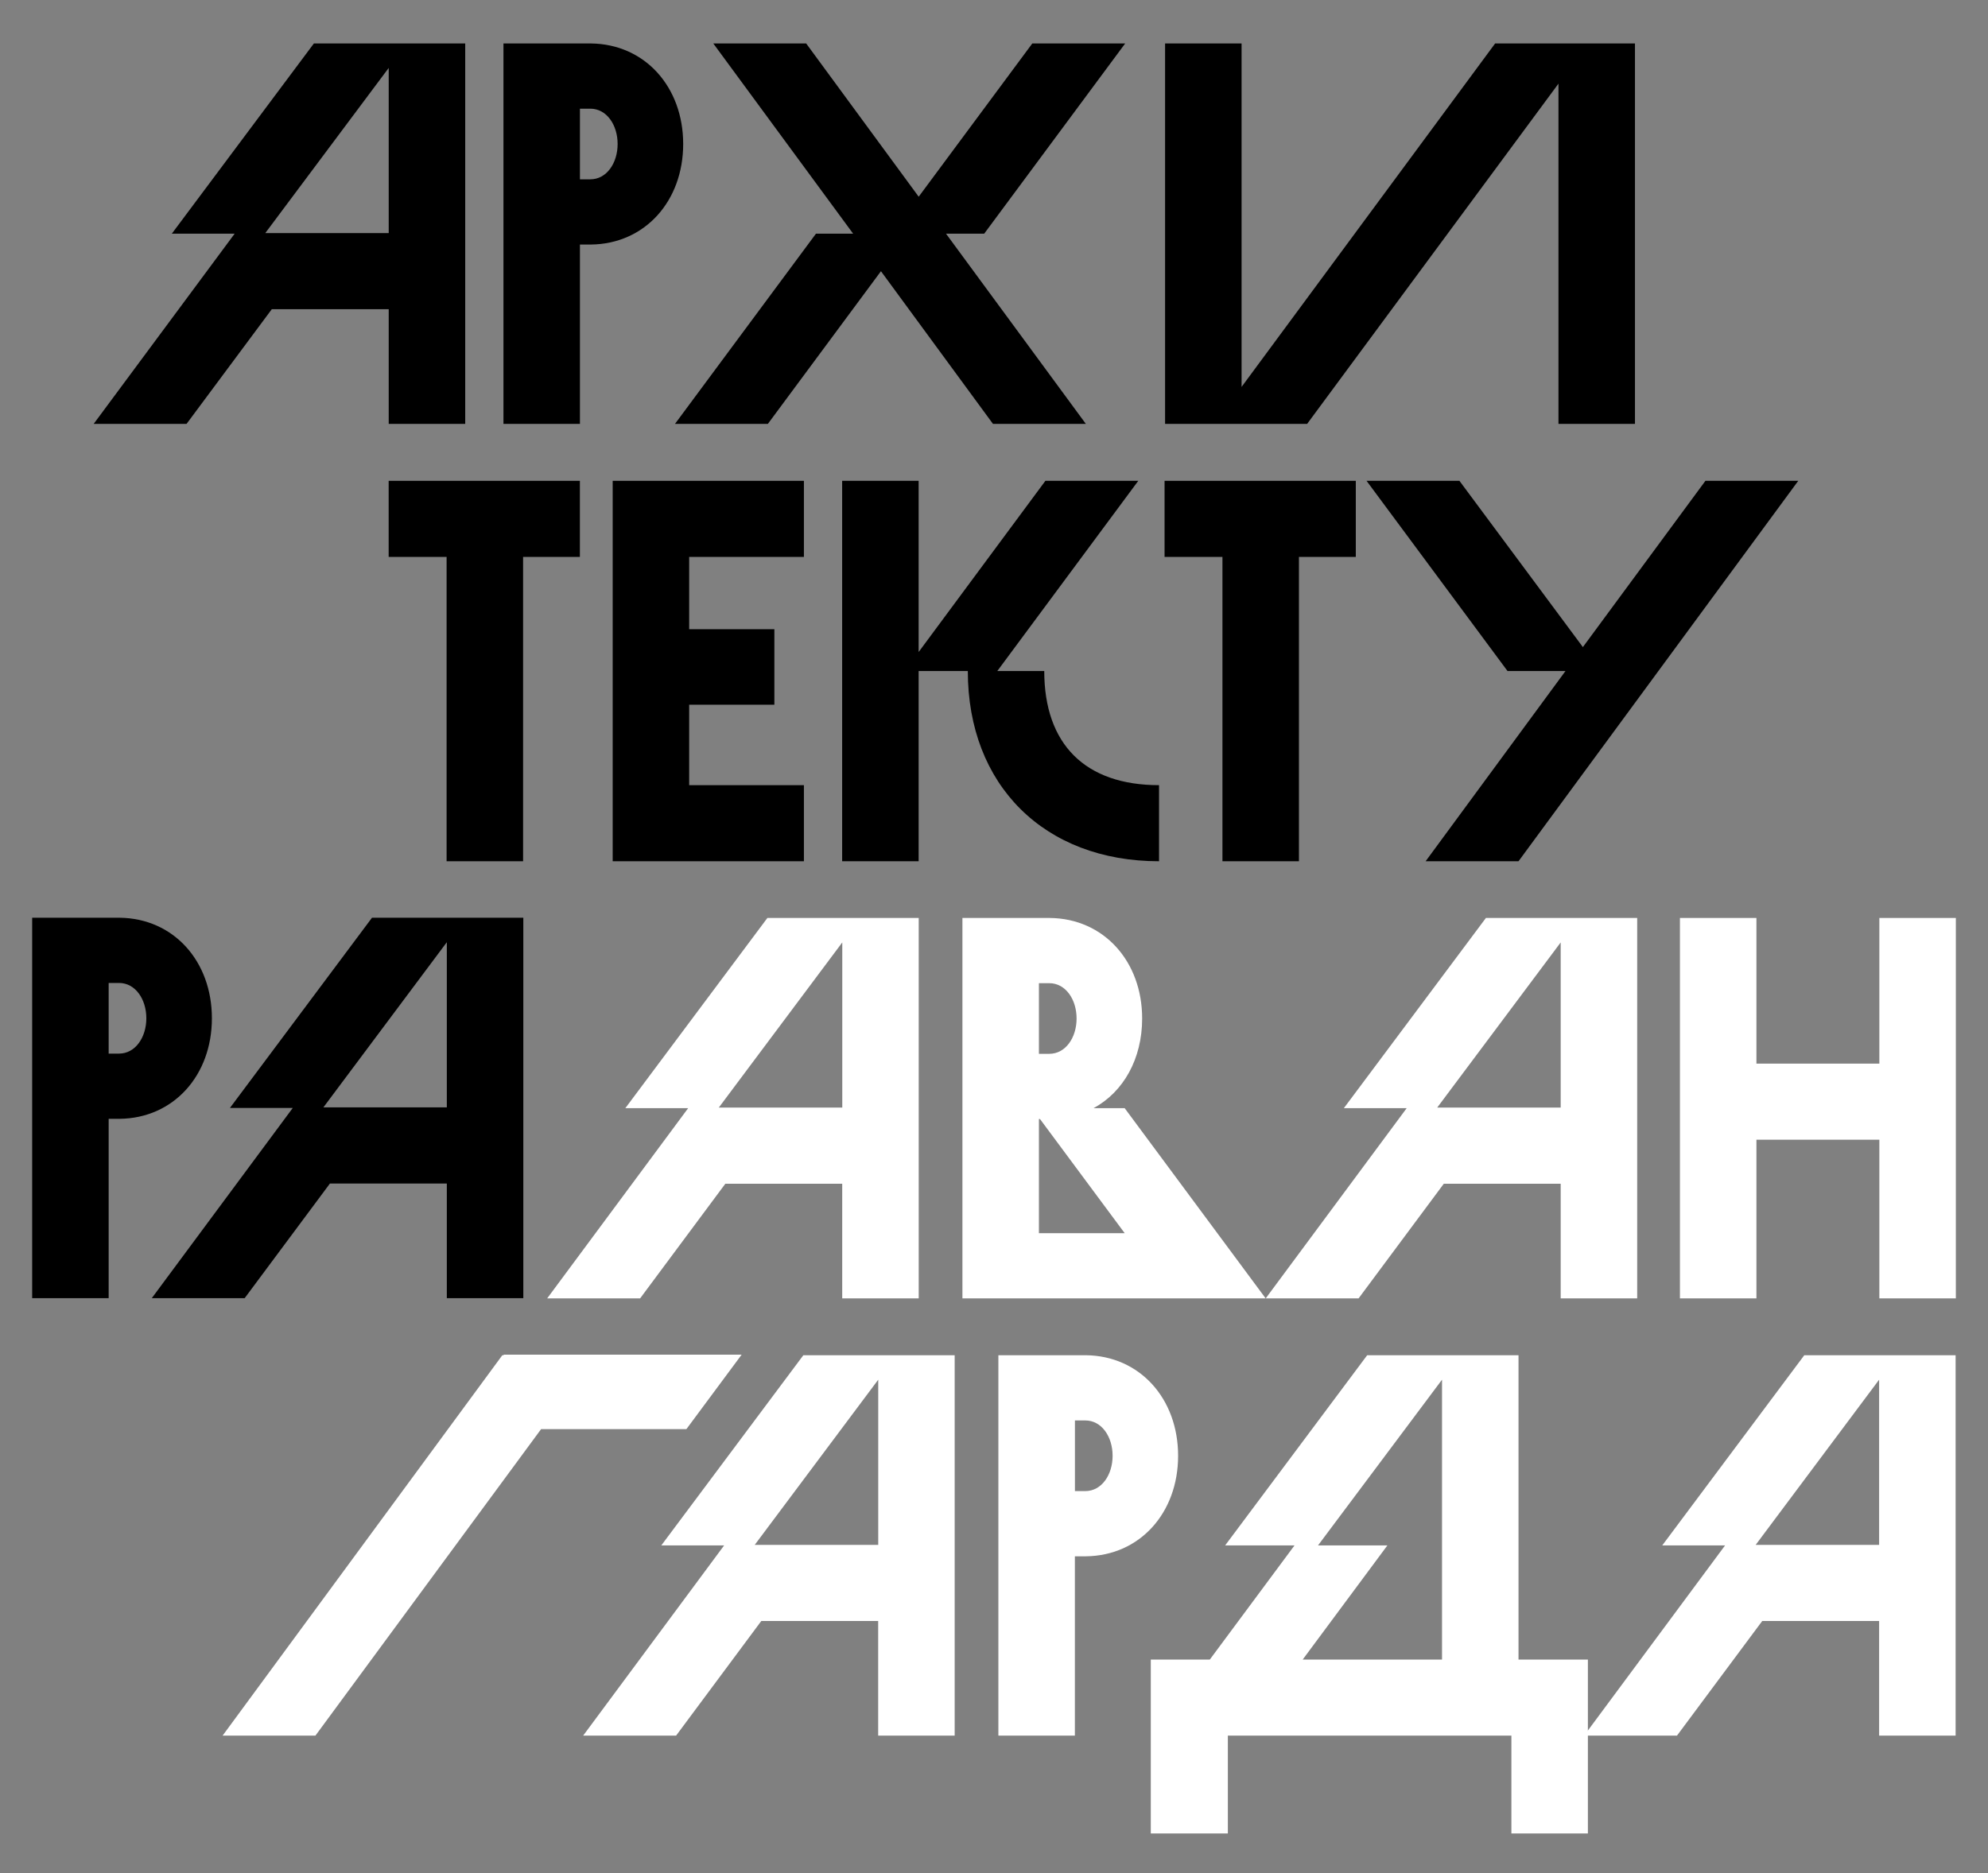
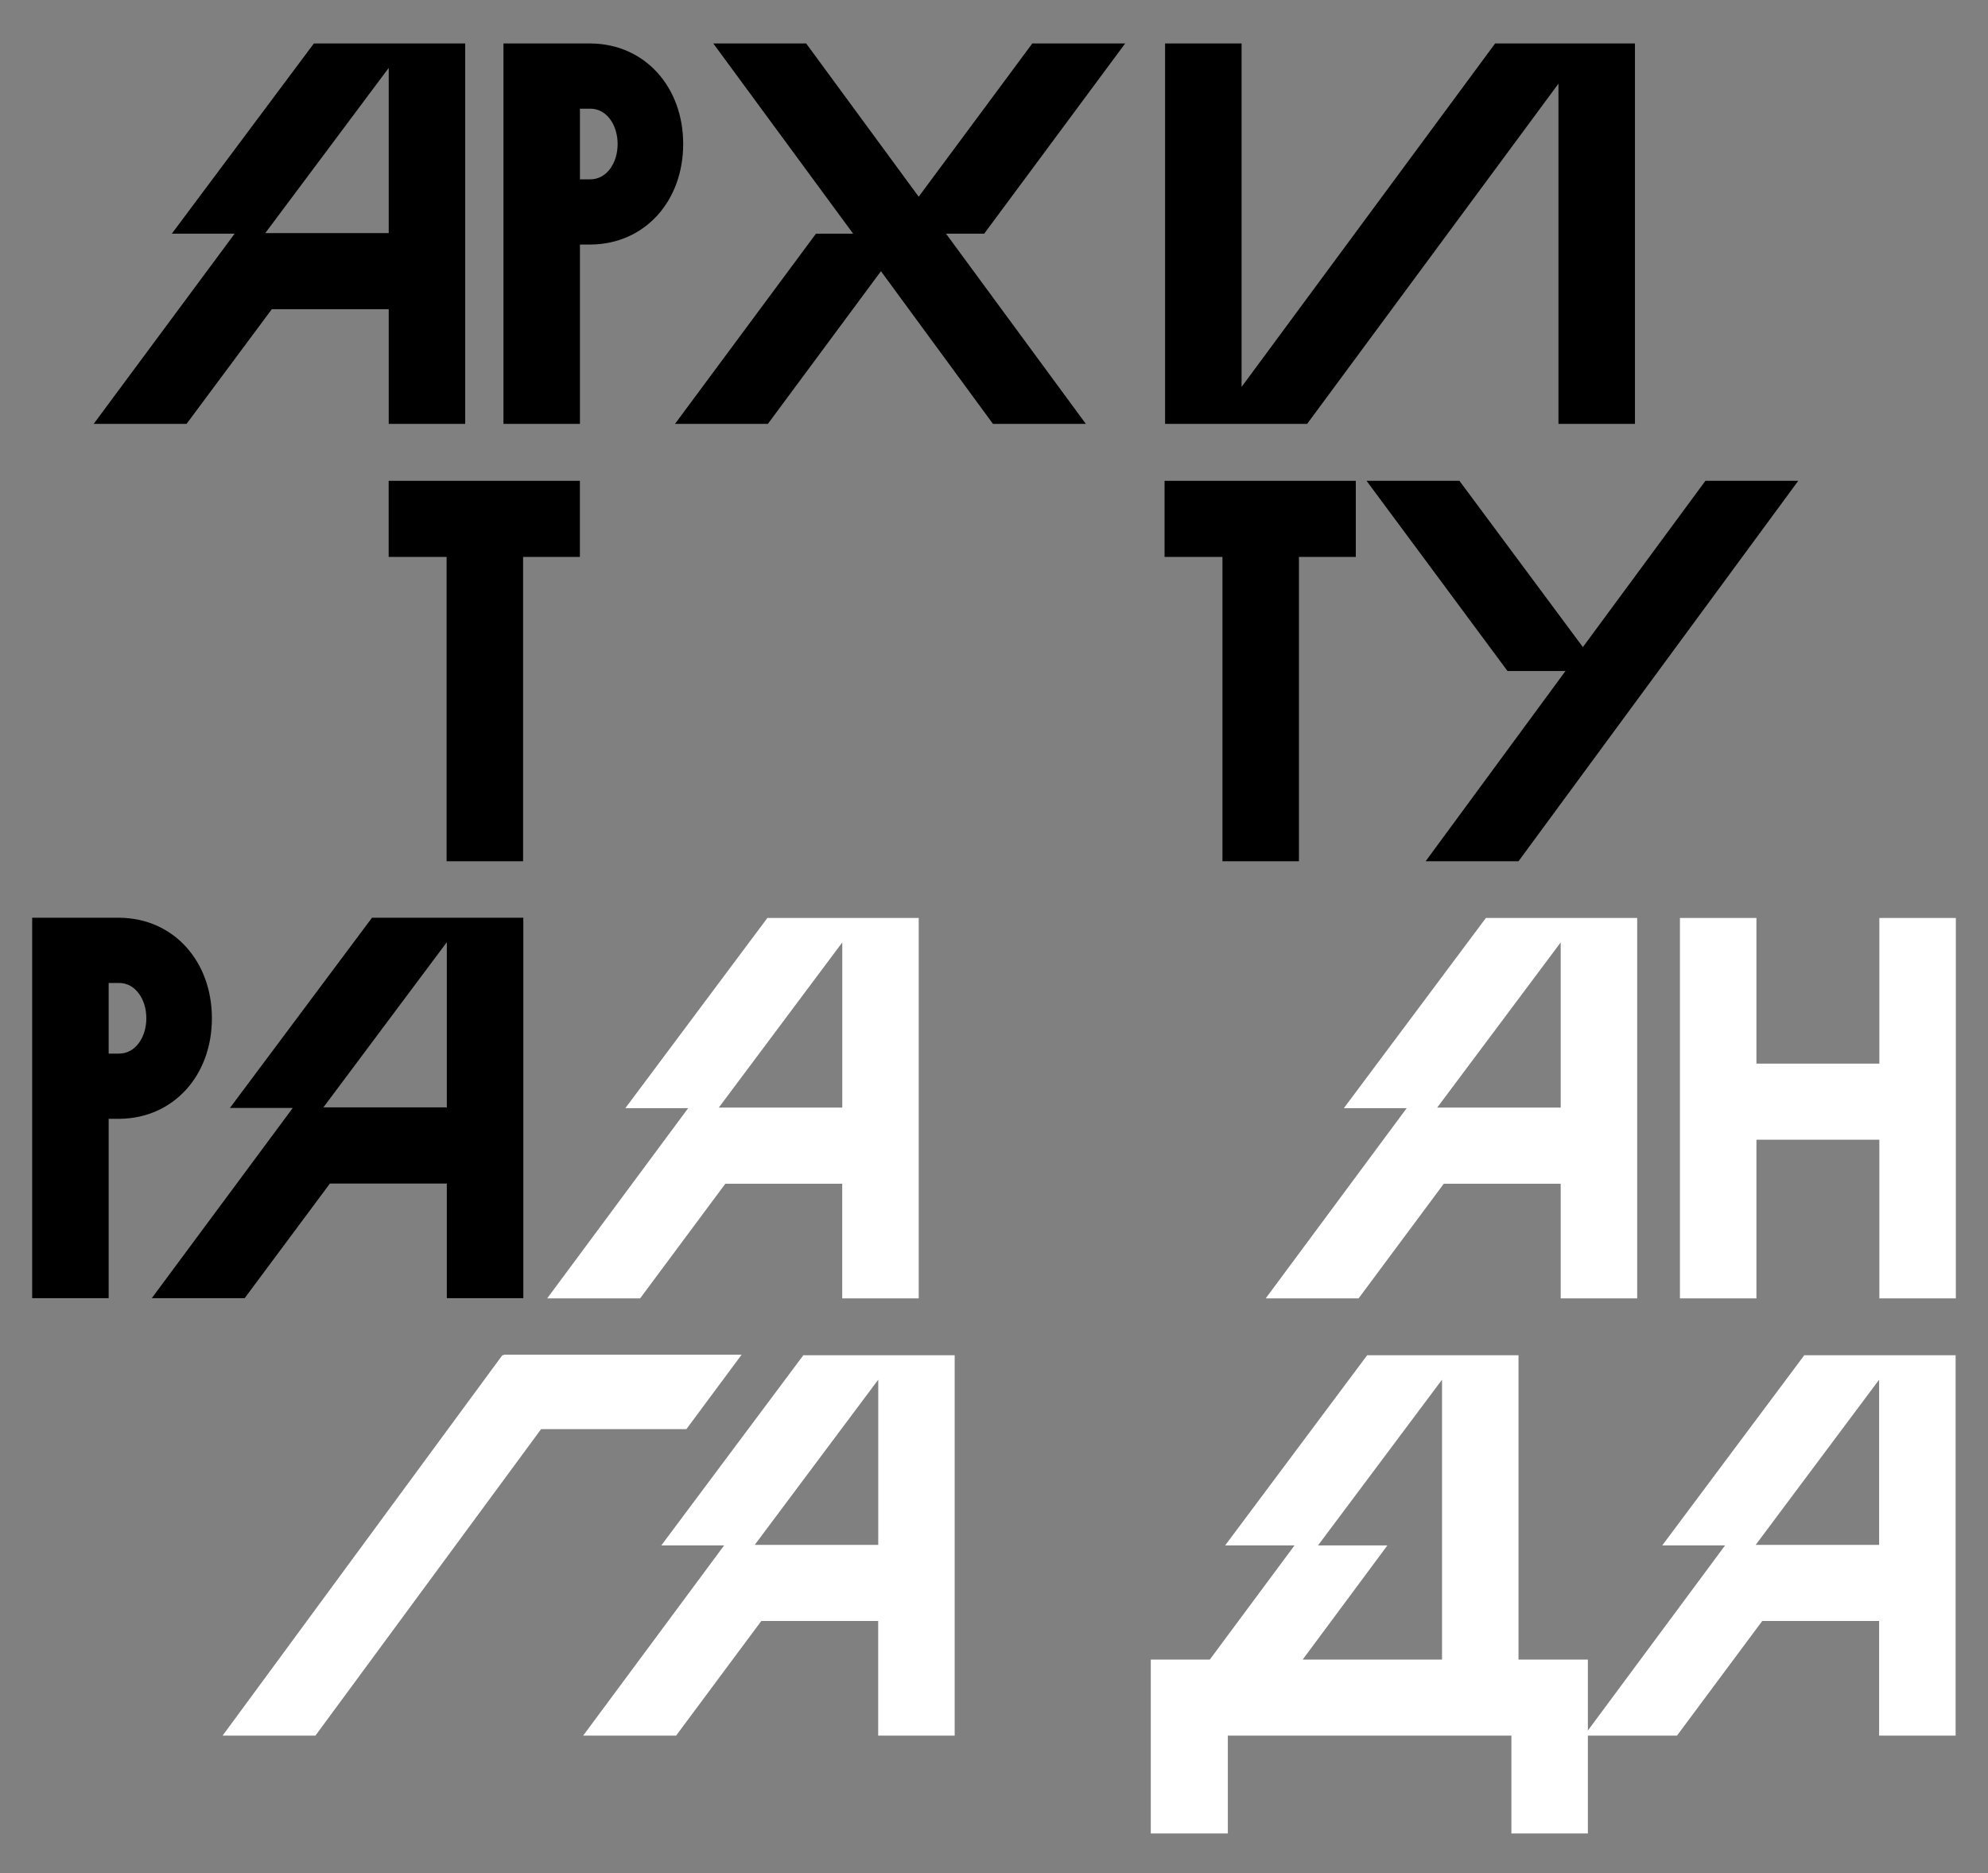
<svg xmlns="http://www.w3.org/2000/svg" width="486" height="458" viewBox="0 0 486 458" fill="none">
  <rect x="0" y="0" width="486" height="458" fill="#808080" stroke="none" />
  <path d="M113.728 10.628V103.652H95.028V75.606H66.45L45.608 103.652H22.901L57.365 57.14H42.004L76.732 10.628H113.728ZM64.85 57.002H95.028V16.608L64.85 57.002Z" fill="black" />
  <path d="M144.448 59.798H141.777V103.652H123.077V10.628H144.448C157.666 10.767 167.016 21.26 167.016 35.213C167.016 49.167 157.666 59.66 144.448 59.798ZM150.988 35.213C150.988 30.562 148.316 26.575 144.309 26.575H141.777V43.851H144.309C148.316 43.851 150.988 39.864 150.988 35.213Z" fill="black" />
  <path d="M231.268 57.14L265.454 103.652H242.747L215.365 66.318L187.719 103.652H165.012L199.476 57.14H208.561L174.376 10.628H197.083L224.59 48.101L252.361 10.628H275.068L240.604 57.14H231.268Z" fill="black" />
  <path d="M399.693 10.628V103.652H380.993V20.457L319.551 103.652H284.823V10.628H303.523V94.613L365.508 10.628H399.693Z" fill="black" />
  <path d="M224.595 224.471V317.494H205.895V289.463H177.317L156.488 317.494H133.768L168.231 270.982H152.871L187.599 224.471H224.595ZM175.717 270.844H205.909V230.451L175.717 270.844Z" fill="white" />
-   <path d="M309.411 317.494H235.28V224.471H256.651C269.869 224.609 279.219 235.102 279.219 249.055C279.219 258.884 274.683 266.996 267.336 270.982H274.947L309.411 317.494ZM253.98 240.418V257.693H256.512C260.519 257.693 263.19 253.707 263.19 249.055C263.19 244.404 260.519 240.418 256.512 240.418H253.98ZM274.947 301.547L254.244 273.64H253.98V301.547H274.947Z" fill="white" />
  <path d="M400.237 224.471V317.494H381.537V289.463H352.959L332.13 317.494H309.423L343.887 270.982H328.527L363.255 224.471H400.237ZM351.345 270.844H381.537V230.451L351.345 270.844Z" fill="white" />
  <path d="M478.141 224.471V317.494H459.441V278.693H429.388V317.494H410.688V224.471H429.388V260.088H459.441V224.471H478.141Z" fill="white" />
  <path d="M167.796 349.473H132.275L77.108 424.418H54.415L122.8 331.394H123.064L123.203 331.256H181.306L167.796 349.473Z" fill="white" />
  <path d="M233.386 331.395V424.419H214.686V396.387H186.108L165.279 424.419H142.559L177.022 377.907H161.662L196.39 331.395H233.386ZM184.508 377.768H214.7V337.375L184.508 377.768Z" fill="white" />
-   <path d="M265.442 380.565H262.771V424.419H244.071V331.395H265.442C278.66 331.533 288.01 342.026 288.01 355.98C288.01 369.933 278.674 380.426 265.442 380.565ZM271.995 355.98C271.995 351.329 269.324 347.342 265.317 347.342H262.784V364.618H265.317C269.324 364.618 271.995 360.631 271.995 355.98Z" fill="white" />
  <path d="M388.186 405.814V448.339H369.486V424.419H300.169V448.339H281.331V405.814H295.759L316.462 377.907H299.502L334.23 331.395H371.226V405.814H388.186ZM339.169 377.907L318.466 405.814H352.526V337.375L322.208 377.907H339.169Z" fill="white" />
  <path d="M478.083 331.395V424.419H459.383V396.387H430.805L409.962 424.419H387.255L421.719 377.907H406.359L441.087 331.395H478.083ZM429.205 377.768H459.383V337.375L429.205 377.768Z" fill="white" />
  <path d="M141.764 136.183H127.879V210.602H109.179V136.183H95.015V117.578H141.764V136.183Z" fill="black" />
-   <path d="M168.479 136.183V153.86H189.307V172.326H168.479V191.997H196.529V210.602H149.779V117.578H196.529V136.183H168.479Z" fill="black" />
-   <path d="M283.348 191.997V210.602C255.298 210.602 236.598 191.997 236.598 164.09H224.577V210.602H205.877V117.578H224.577V159.439L255.563 117.578H278.269L243.806 164.09H255.284C255.298 182.03 265.316 191.997 283.348 191.997Z" fill="black" />
  <path d="M331.434 136.183H317.548V210.602H298.848V136.183H284.698V117.578H331.448V136.183H331.434Z" fill="black" />
  <path d="M439.611 117.578L371.226 210.602H348.519L382.705 164.09H368.541L334.077 117.578H356.784L386.962 158.234L416.918 117.578H439.611Z" fill="black" />
  <path d="M29.234 273.586H26.563V317.44H7.863V224.416H29.234C42.452 224.554 51.802 235.047 51.802 249.001C51.802 262.954 42.452 273.447 29.234 273.586ZM35.774 249.001C35.774 244.35 33.102 240.363 29.095 240.363H26.563V257.639H29.095C33.102 257.639 35.774 253.652 35.774 249.001Z" fill="black" />
  <path d="M127.934 224.416V317.44H109.234V289.408H80.656L59.814 317.44H37.107L71.571 270.928H56.21L90.938 224.416H127.934ZM79.056 270.789H109.234V230.396L79.056 270.789Z" fill="black" />
</svg>